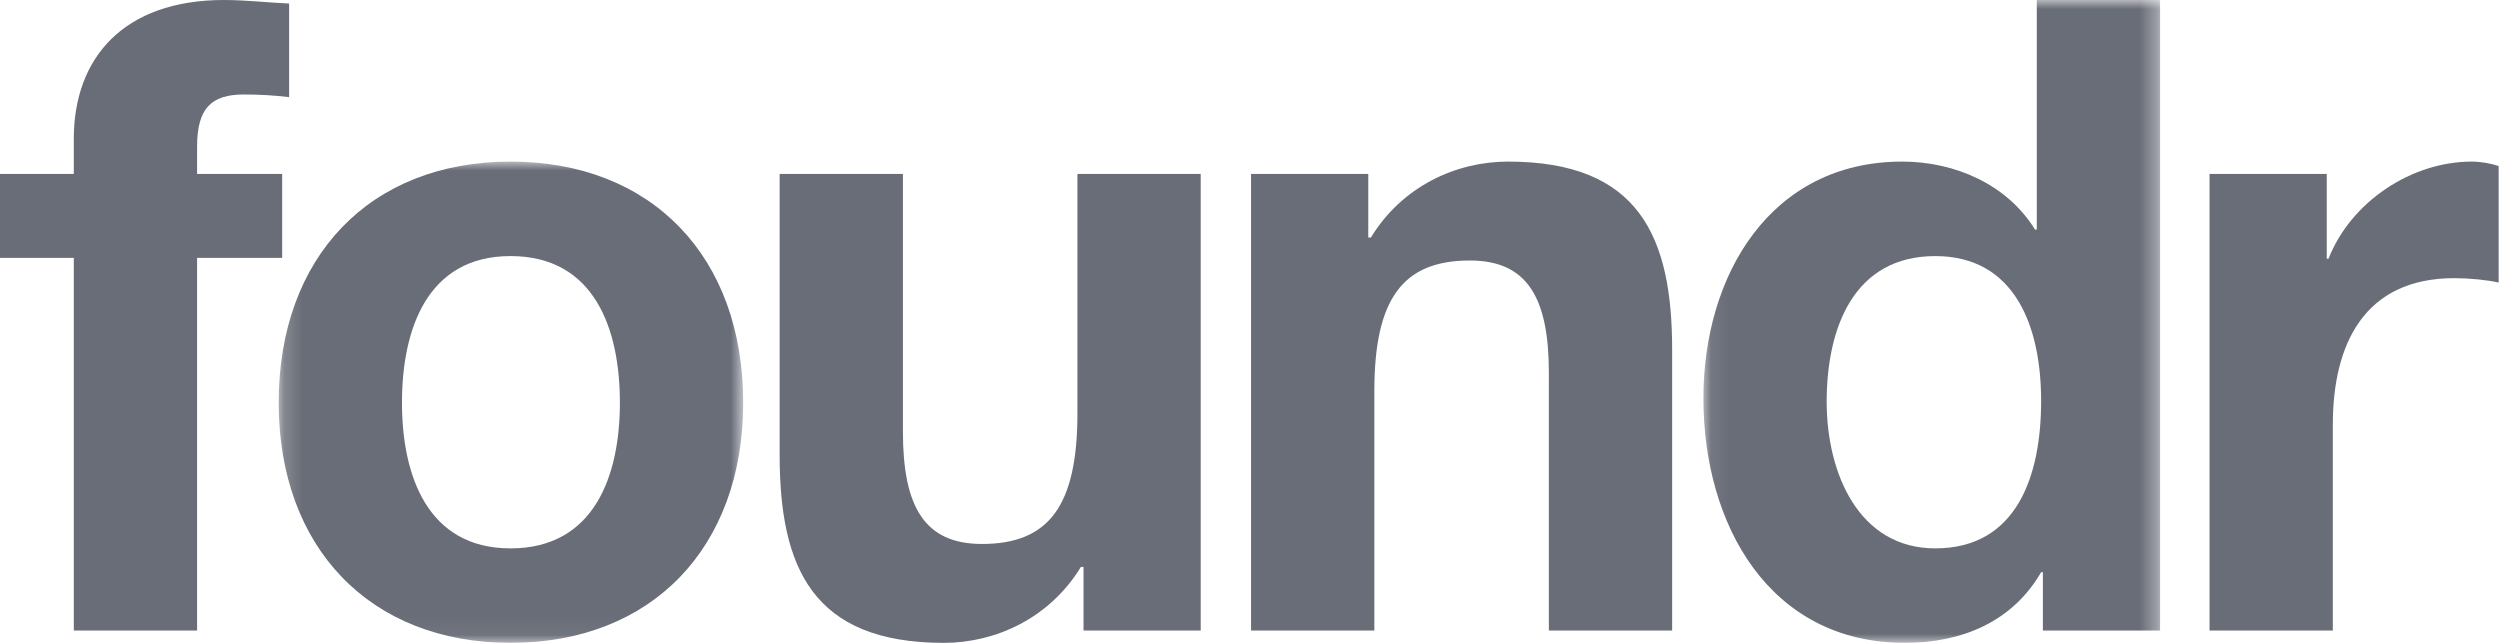
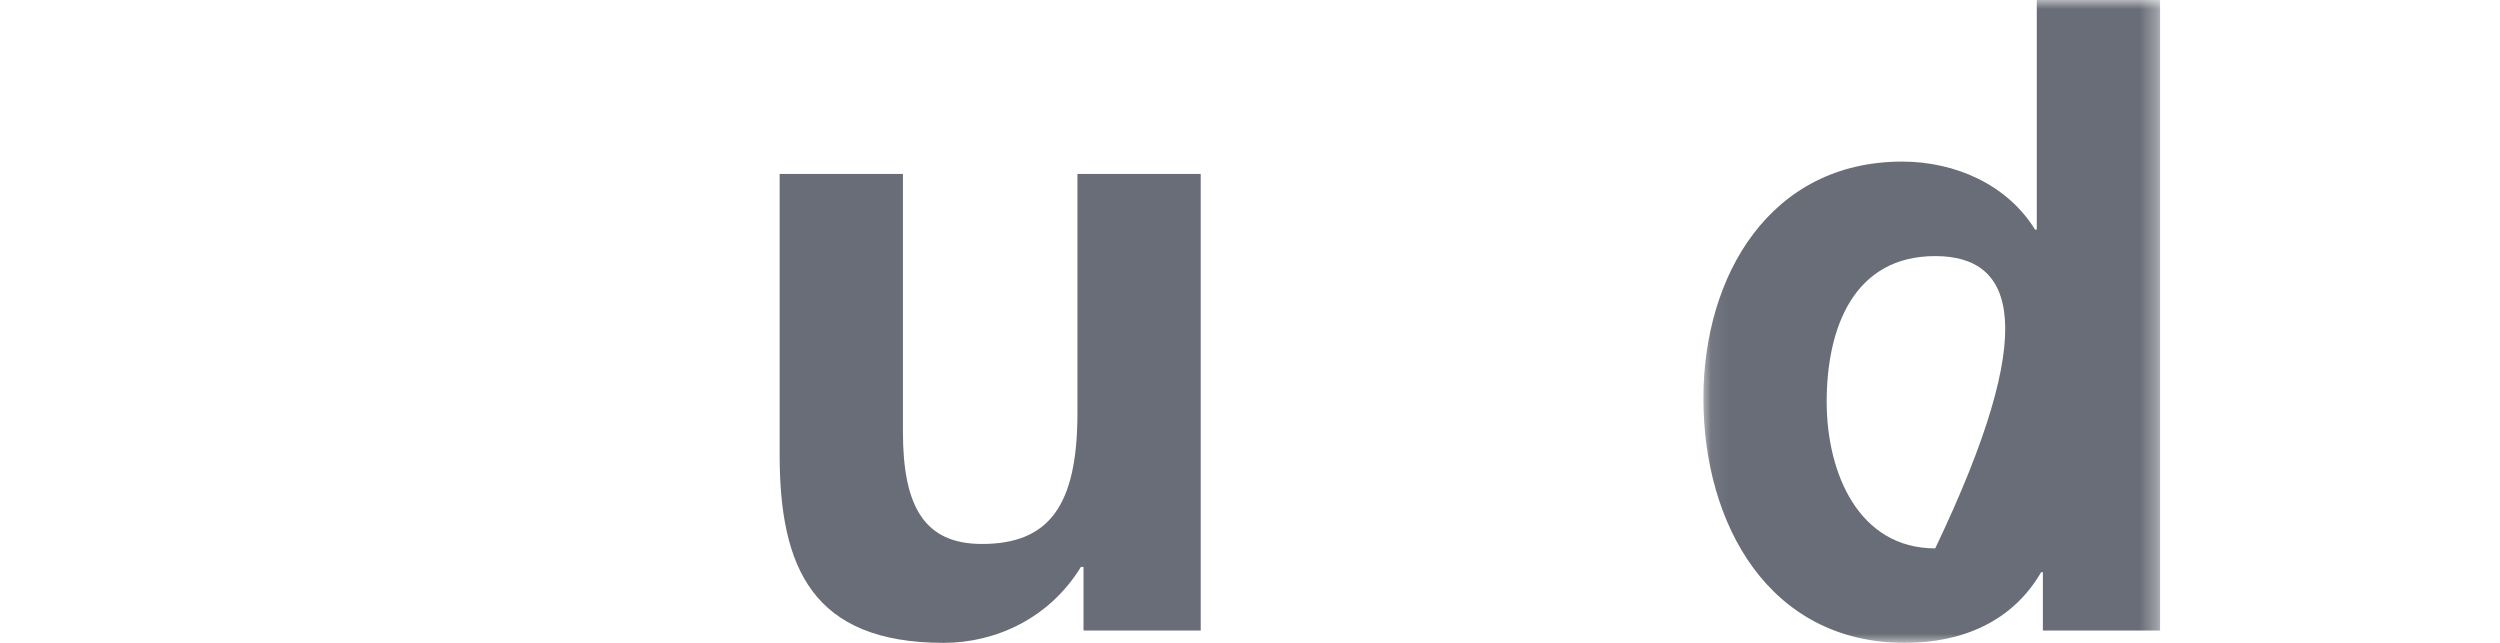
<svg xmlns="http://www.w3.org/2000/svg" xmlns:xlink="http://www.w3.org/1999/xlink" width="140px" height="36px" viewBox="0 0 140 36" version="1.1">
  <title>Group 15</title>
  <desc>Created with Sketch.</desc>
  <defs>
-     <polygon id="path-1" points="0.183 -0.001 26.195 -0.001 26.195 26.95 0.183 26.95" />
    <polygon id="path-3" points="0.079 4.02234637e-05 25.653 4.02234637e-05 25.653 36 0.079 36" />
  </defs>
  <g id="Page-1" stroke="none" stroke-width="1" fill="none" fill-rule="evenodd">
    <g id="Group-15">
-       <path d="M4.133,14.44 L3.95480226e-05,14.44 L3.95480226e-05,9.742 L4.133,9.742 L4.133,7.764 C4.133,3.264 6.904,8.04469274e-05 12.544,8.04469274e-05 C13.76,8.04469274e-05 15.024,0.148 16.191,0.198 L16.191,5.44 C15.364,5.341 14.537,5.291 13.662,5.291 C11.815,5.291 11.037,6.082 11.037,8.209 L11.037,9.742 L15.802,9.742 L15.802,14.44 L11.037,14.44 L11.037,35.308 L4.133,35.308 L4.133,14.44 Z" id="Fill-1" fill="#696D77" />
      <g id="Group-5" transform="translate(15.424, 9.05)">
        <mask id="mask-2" fill="white">
          <use xlink:href="#path-1" />
        </mask>
        <g id="Clip-4" />
-         <path d="M13.164,21.659 C17.881,21.659 19.29,17.554 19.29,13.499 C19.29,9.395 17.881,5.29 13.164,5.29 C8.497,5.29 7.087,9.395 7.087,13.499 C7.087,17.554 8.497,21.659 13.164,21.659 M13.164,-0.001 C21.089,-0.001 26.195,5.34 26.195,13.499 C26.195,21.609 21.089,26.95 13.164,26.95 C5.288,26.95 0.183,21.609 0.183,13.499 C0.183,5.34 5.288,-0.001 13.164,-0.001" id="Fill-3" fill="#696D77" mask="url(#mask-2)" />
      </g>
      <path d="M67.24,35.308 L60.677,35.308 L60.677,31.747 L60.531,31.747 C58.781,34.615 55.766,36 52.849,36 C45.507,36 43.66,31.797 43.66,25.467 L43.66,9.742 L50.564,9.742 L50.564,24.181 C50.564,28.384 51.779,30.462 54.988,30.462 C58.732,30.462 60.336,28.335 60.336,23.143 L60.336,9.742 L67.24,9.742 L67.24,35.308 Z" id="Fill-6" fill="#696D77" />
-       <path d="M70.059,9.742 L76.623,9.742 L76.623,13.302 L76.769,13.302 C78.519,10.434 81.534,9.049 84.451,9.049 C91.792,9.049 93.64,13.253 93.64,19.582 L93.64,35.308 L86.736,35.308 L86.736,20.868 C86.736,16.665 85.521,14.588 82.312,14.588 C78.568,14.588 76.963,16.714 76.963,21.907 L76.963,35.308 L70.059,35.308 L70.059,9.742 Z" id="Fill-8" fill="#696D77" />
      <g id="Group-12" transform="translate(95.311, 0)">
        <mask id="mask-4" fill="white">
          <use xlink:href="#path-3" />
        </mask>
        <g id="Clip-11" />
-         <path d="M13.061,14.341 C8.539,14.341 6.983,18.297 6.983,22.5 C6.983,26.505 8.782,30.709 13.061,30.709 C17.631,30.709 18.992,26.654 18.992,22.451 C18.992,18.297 17.534,14.341 13.061,14.341 L13.061,14.341 Z M19.09,32.044 L18.992,32.044 C17.388,34.813 14.568,36 11.359,36 C3.774,36 0.079,29.374 0.079,22.302 C0.079,15.429 3.823,9.049 11.213,9.049 C14.179,9.049 17.096,10.335 18.652,12.857 L18.749,12.857 L18.749,4.02234637e-05 L25.653,4.02234637e-05 L25.653,35.308 L19.09,35.308 L19.09,32.044 Z" id="Fill-10" fill="#696D77" mask="url(#mask-4)" />
+         <path d="M13.061,14.341 C8.539,14.341 6.983,18.297 6.983,22.5 C6.983,26.505 8.782,30.709 13.061,30.709 C18.992,18.297 17.534,14.341 13.061,14.341 L13.061,14.341 Z M19.09,32.044 L18.992,32.044 C17.388,34.813 14.568,36 11.359,36 C3.774,36 0.079,29.374 0.079,22.302 C0.079,15.429 3.823,9.049 11.213,9.049 C14.179,9.049 17.096,10.335 18.652,12.857 L18.749,12.857 L18.749,4.02234637e-05 L25.653,4.02234637e-05 L25.653,35.308 L19.09,35.308 L19.09,32.044 Z" id="Fill-10" fill="#696D77" mask="url(#mask-4)" />
      </g>
-       <path d="M123.734,9.742 L130.298,9.742 L130.298,14.489 L130.396,14.489 C131.66,11.275 135.063,9.049 138.418,9.049 C138.904,9.049 139.487,9.148 139.925,9.297 L139.925,15.824 C139.293,15.676 138.272,15.577 137.445,15.577 C132.389,15.577 130.638,19.286 130.638,23.786 L130.638,35.308 L123.734,35.308 L123.734,9.742 Z" id="Fill-13" fill="#696D77" />
    </g>
  </g>
</svg>